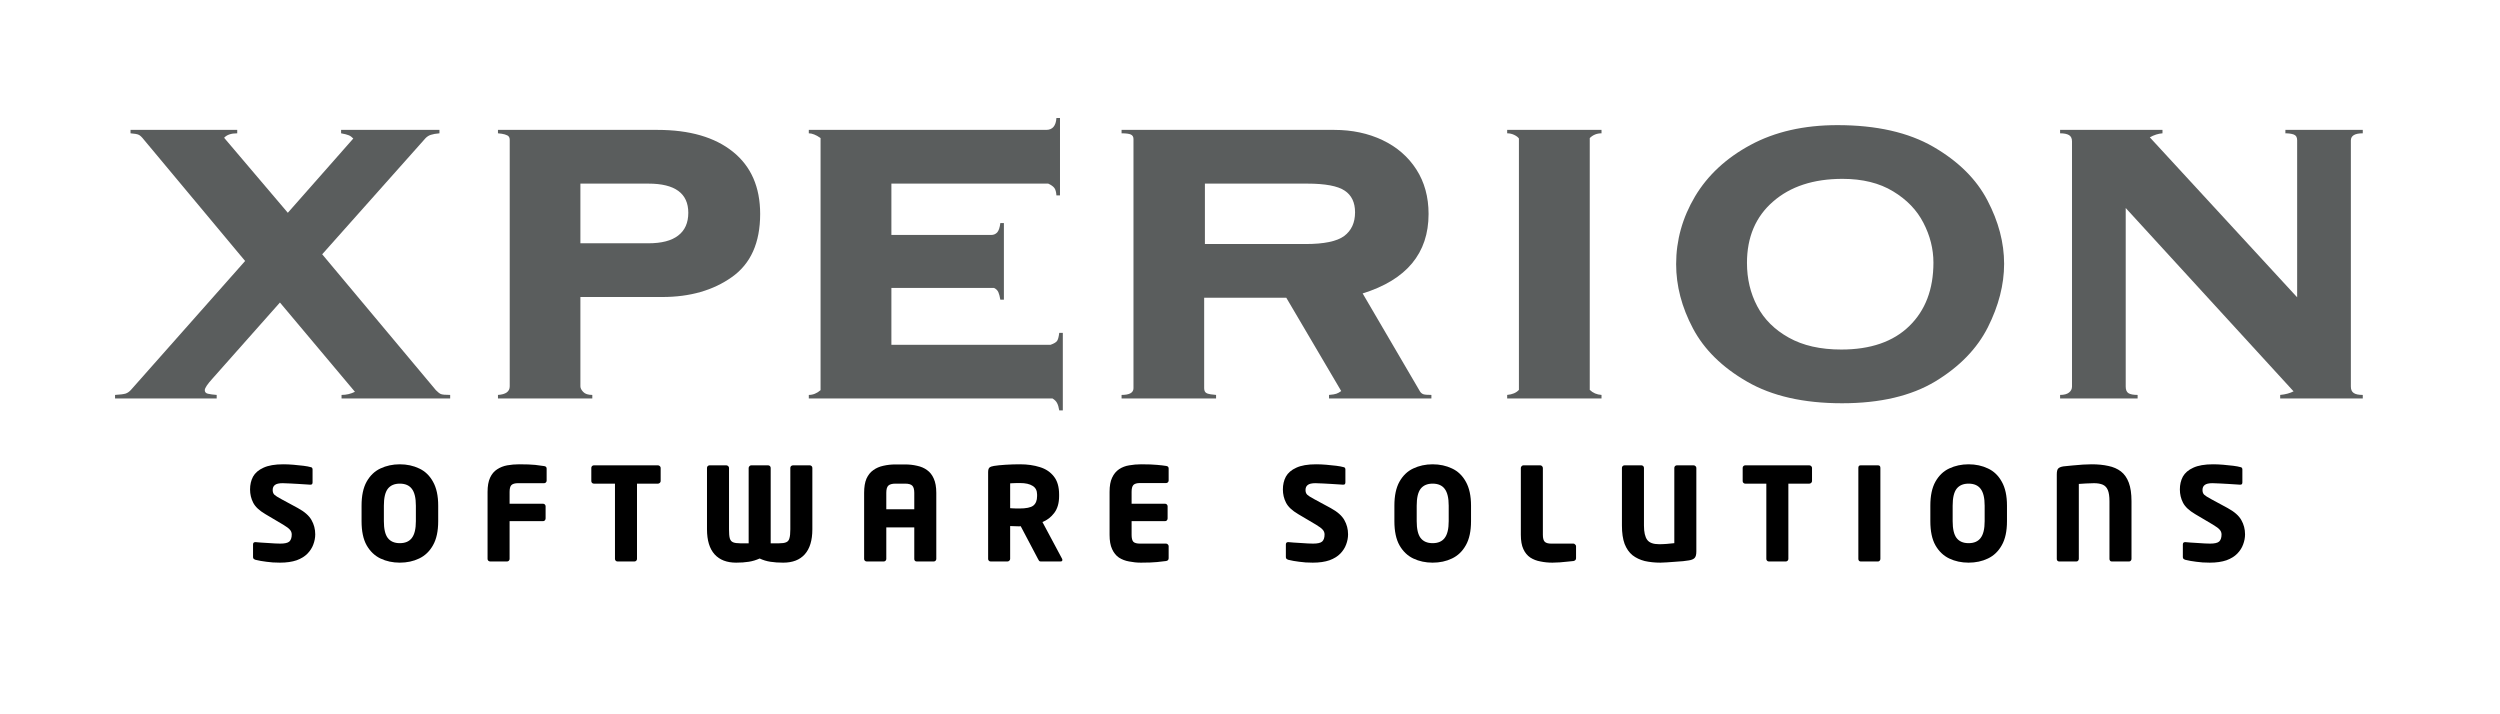
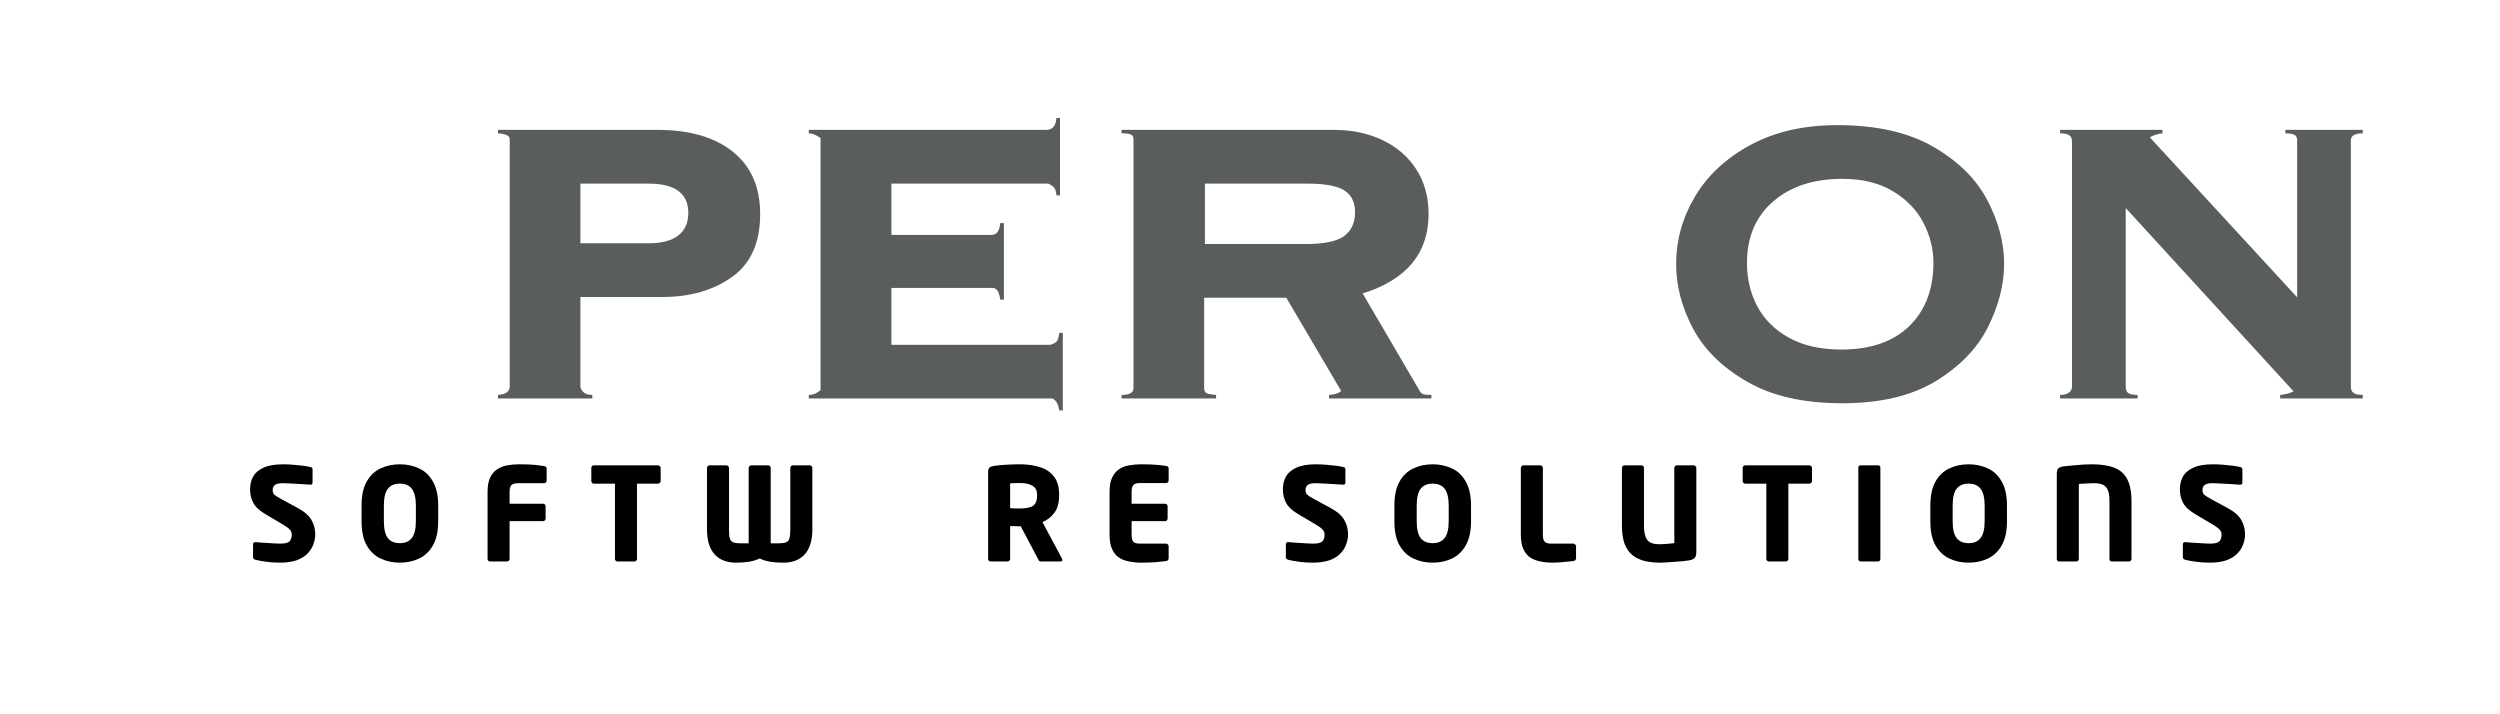
<svg xmlns="http://www.w3.org/2000/svg" width="350" viewBox="0 0 262.5 75" height="100" preserveAspectRatio="xMidYMid meet">
  <defs>
    <g />
  </defs>
  <g fill="#5a5d5d" fill-opacity="1">
    <g transform="translate(10.221, 41.842)">
      <g>
-         <path d="M 14.688 -27.844 C 14.051 -27.844 13.594 -27.688 13.312 -27.375 L 20 -19.5 L 26.875 -27.297 C 26.719 -27.461 26.555 -27.578 26.391 -27.641 C 26.223 -27.711 25.957 -27.781 25.594 -27.844 L 25.594 -28.203 L 35.922 -28.203 L 35.922 -27.844 C 35.535 -27.812 35.238 -27.758 35.031 -27.688 C 34.82 -27.625 34.633 -27.508 34.469 -27.344 L 23.609 -15.141 L 35.547 -0.875 C 35.742 -0.676 35.914 -0.539 36.062 -0.469 C 36.219 -0.406 36.547 -0.375 37.047 -0.375 L 37.047 0 L 25.641 0 L 25.641 -0.375 C 26.141 -0.375 26.609 -0.484 27.047 -0.703 L 19.172 -10.078 L 12.078 -2.078 C 11.547 -1.492 11.281 -1.094 11.281 -0.875 C 11.281 -0.676 11.391 -0.551 11.609 -0.5 C 11.836 -0.445 12.145 -0.406 12.531 -0.375 L 12.531 0 L 1.859 0 L 1.859 -0.375 C 2.391 -0.406 2.758 -0.453 2.969 -0.516 C 3.176 -0.586 3.363 -0.719 3.531 -0.906 L 15.516 -14.438 L 4.891 -27.172 C 4.672 -27.453 4.488 -27.625 4.344 -27.688 C 4.207 -27.758 3.922 -27.812 3.484 -27.844 L 3.484 -28.203 L 14.688 -28.203 Z M 14.688 -27.844 " />
-       </g>
+         </g>
    </g>
  </g>
  <g fill="#5a5d5d" fill-opacity="1">
    <g transform="translate(49.333, 41.842)">
      <g>
        <path d="M 30.484 -19.375 C 30.484 -16.352 29.492 -14.145 27.516 -12.75 C 25.547 -11.352 23.109 -10.656 20.203 -10.656 L 11.609 -10.656 L 11.609 -1.281 C 11.609 -1.094 11.707 -0.895 11.906 -0.688 C 12.102 -0.477 12.422 -0.375 12.859 -0.375 L 12.859 0 L 2.953 0 L 2.953 -0.375 C 3.773 -0.426 4.188 -0.727 4.188 -1.281 L 4.188 -27.172 C 4.188 -27.391 4.102 -27.539 3.938 -27.625 C 3.77 -27.707 3.578 -27.766 3.359 -27.797 C 3.141 -27.828 3.004 -27.844 2.953 -27.844 L 2.953 -28.203 L 19.703 -28.203 C 23.078 -28.203 25.719 -27.438 27.625 -25.906 C 29.531 -24.375 30.484 -22.195 30.484 -19.375 Z M 22.938 -19.5 C 22.938 -21.539 21.539 -22.562 18.75 -22.562 L 11.609 -22.562 L 11.609 -16.297 L 18.75 -16.297 C 20.133 -16.297 21.176 -16.566 21.875 -17.109 C 22.582 -17.648 22.938 -18.445 22.938 -19.5 Z M 22.938 -19.5 " />
      </g>
    </g>
  </g>
  <g fill="#5a5d5d" fill-opacity="1">
    <g transform="translate(81.518, 41.842)">
      <g>
        <path d="M 29.781 -21.328 L 29.406 -21.328 C 29.383 -21.68 29.312 -21.941 29.188 -22.109 C 29.062 -22.273 28.848 -22.426 28.547 -22.562 L 12.078 -22.562 L 12.078 -17.172 L 22.562 -17.172 C 22.812 -17.172 23.02 -17.258 23.188 -17.438 C 23.352 -17.625 23.461 -17.953 23.516 -18.422 L 23.891 -18.422 L 23.891 -10.375 L 23.516 -10.375 C 23.461 -10.707 23.395 -10.969 23.312 -11.156 C 23.227 -11.352 23.078 -11.504 22.859 -11.609 L 12.078 -11.609 L 12.078 -5.641 L 28.797 -5.641 C 29.117 -5.754 29.336 -5.879 29.453 -6.016 C 29.566 -6.148 29.648 -6.441 29.703 -6.891 L 30.078 -6.891 L 30.078 1.25 L 29.703 1.25 C 29.648 0.914 29.57 0.656 29.469 0.469 C 29.375 0.289 29.219 0.133 29 0 L 3.406 0 L 3.406 -0.375 C 3.844 -0.375 4.254 -0.539 4.641 -0.875 L 4.641 -27.344 C 4.172 -27.676 3.758 -27.844 3.406 -27.844 L 3.406 -28.203 L 28.328 -28.203 C 28.992 -28.203 29.352 -28.617 29.406 -29.453 L 29.781 -29.453 Z M 29.781 -21.328 " />
      </g>
    </g>
  </g>
  <g fill="#5a5d5d" fill-opacity="1">
    <g transform="translate(113.703, 41.842)">
      <g>
        <path d="M 36.297 -19.375 C 36.297 -15.25 33.988 -12.469 29.375 -11.031 L 35.391 -0.75 C 35.473 -0.613 35.586 -0.516 35.734 -0.453 C 35.891 -0.398 36.176 -0.375 36.594 -0.375 L 36.594 0 L 25.844 0 L 25.844 -0.375 C 26.207 -0.406 26.461 -0.445 26.609 -0.5 C 26.766 -0.551 26.938 -0.645 27.125 -0.781 L 21.359 -10.578 L 12.734 -10.578 L 12.734 -1.078 C 12.734 -0.797 12.836 -0.613 13.047 -0.531 C 13.254 -0.457 13.566 -0.406 13.984 -0.375 L 13.984 0 L 4.062 0 L 4.062 -0.375 C 4.895 -0.375 5.312 -0.609 5.312 -1.078 L 5.312 -27.25 C 5.312 -27.477 5.219 -27.633 5.031 -27.719 C 4.852 -27.801 4.531 -27.844 4.062 -27.844 L 4.062 -28.203 L 26.391 -28.203 C 28.266 -28.203 29.957 -27.844 31.469 -27.125 C 32.977 -26.406 34.16 -25.379 35.016 -24.047 C 35.867 -22.723 36.297 -21.164 36.297 -19.375 Z M 28.578 -19.547 C 28.578 -20.586 28.211 -21.348 27.484 -21.828 C 26.754 -22.316 25.445 -22.562 23.562 -22.562 L 12.812 -22.562 L 12.812 -16.219 L 23.391 -16.219 C 25.328 -16.219 26.676 -16.5 27.438 -17.062 C 28.195 -17.633 28.578 -18.461 28.578 -19.547 Z M 28.578 -19.547 " />
      </g>
    </g>
  </g>
  <g fill="#5a5d5d" fill-opacity="1">
    <g transform="translate(152.815, 41.842)">
      <g>
-         <path d="M 15.344 -27.844 C 14.852 -27.844 14.441 -27.676 14.109 -27.344 L 14.109 -0.906 C 14.441 -0.582 14.852 -0.406 15.344 -0.375 L 15.344 0 L 5.438 0 L 5.438 -0.375 C 5.988 -0.426 6.398 -0.602 6.672 -0.906 L 6.672 -27.297 C 6.586 -27.43 6.426 -27.555 6.188 -27.672 C 5.957 -27.785 5.707 -27.844 5.438 -27.844 L 5.438 -28.203 L 15.344 -28.203 Z M 15.344 -27.844 " />
-       </g>
+         </g>
    </g>
  </g>
  <g fill="#5a5d5d" fill-opacity="1">
    <g transform="translate(173.76, 41.842)">
      <g>
        <path d="M 19.172 -28.703 C 23.266 -28.703 26.625 -27.941 29.25 -26.422 C 31.875 -24.898 33.766 -23.023 34.922 -20.797 C 36.086 -18.578 36.672 -16.359 36.672 -14.141 C 36.672 -11.961 36.102 -9.742 34.969 -7.484 C 33.832 -5.234 31.992 -3.336 29.453 -1.797 C 26.91 -0.266 23.645 0.5 19.656 0.5 C 15.625 0.5 12.301 -0.254 9.688 -1.766 C 7.07 -3.273 5.176 -5.141 4 -7.359 C 2.82 -9.586 2.234 -11.836 2.234 -14.109 C 2.234 -16.617 2.895 -18.988 4.219 -21.219 C 5.551 -23.445 7.492 -25.25 10.047 -26.625 C 12.609 -28.008 15.648 -28.703 19.172 -28.703 Z M 9.672 -14.234 C 9.672 -12.566 10.031 -11.051 10.75 -9.688 C 11.469 -8.32 12.57 -7.223 14.062 -6.391 C 15.551 -5.555 17.391 -5.141 19.578 -5.141 C 22.648 -5.141 25.031 -5.961 26.719 -7.609 C 28.406 -9.254 29.25 -11.473 29.25 -14.266 C 29.25 -15.703 28.898 -17.094 28.203 -18.438 C 27.516 -19.781 26.453 -20.883 25.016 -21.75 C 23.578 -22.625 21.805 -23.062 19.703 -23.062 C 16.66 -23.062 14.227 -22.266 12.406 -20.672 C 10.582 -19.086 9.672 -16.941 9.672 -14.234 Z M 9.672 -14.234 " />
      </g>
    </g>
  </g>
  <g fill="#5a5d5d" fill-opacity="1">
    <g transform="translate(212.872, 41.842)">
      <g>
        <path d="M 14.188 -27.844 C 13.75 -27.812 13.305 -27.672 12.859 -27.422 L 28.328 -10.625 L 28.328 -27.125 C 28.328 -27.438 28.207 -27.633 27.969 -27.719 C 27.738 -27.801 27.445 -27.844 27.094 -27.844 L 27.094 -28.203 L 35.219 -28.203 L 35.219 -27.844 C 34.383 -27.844 33.969 -27.594 33.969 -27.094 L 33.969 -1.25 C 33.969 -0.938 34.066 -0.711 34.266 -0.578 C 34.461 -0.441 34.781 -0.375 35.219 -0.375 L 35.219 0 L 26.547 0 L 26.547 -0.375 C 27.098 -0.426 27.566 -0.551 27.953 -0.75 L 10.328 -20 L 10.328 -1.25 C 10.328 -0.914 10.422 -0.688 10.609 -0.562 C 10.805 -0.438 11.129 -0.375 11.578 -0.375 L 11.578 0 L 3.438 0 L 3.438 -0.375 C 3.852 -0.375 4.164 -0.457 4.375 -0.625 C 4.582 -0.789 4.688 -1 4.688 -1.25 L 4.688 -27 C 4.688 -27.312 4.582 -27.531 4.375 -27.656 C 4.164 -27.781 3.852 -27.844 3.438 -27.844 L 3.438 -28.203 L 14.188 -28.203 Z M 14.188 -27.844 " />
      </g>
    </g>
  </g>
  <g fill="#000000" fill-opacity="1">
    <g transform="translate(25.694, 58.954)">
      <g>
        <path d="M 7.406 -2.844 C 7.406 -2.488 7.336 -2.133 7.203 -1.781 C 7.078 -1.438 6.875 -1.117 6.594 -0.828 C 6.312 -0.535 5.93 -0.301 5.453 -0.125 C 4.973 0.039 4.391 0.125 3.703 0.125 C 3.172 0.125 2.695 0.094 2.281 0.031 C 1.863 -0.02 1.484 -0.086 1.141 -0.172 C 1.078 -0.191 1.016 -0.223 0.953 -0.266 C 0.898 -0.316 0.875 -0.379 0.875 -0.453 L 0.875 -1.781 C 0.875 -1.945 0.953 -2.031 1.109 -2.031 C 1.117 -2.031 1.125 -2.031 1.125 -2.031 C 1.133 -2.031 1.145 -2.031 1.156 -2.031 C 1.289 -2.02 1.473 -2.004 1.703 -1.984 C 1.941 -1.961 2.191 -1.945 2.453 -1.938 C 2.711 -1.926 2.957 -1.91 3.188 -1.891 C 3.414 -1.879 3.598 -1.875 3.734 -1.875 C 4.203 -1.875 4.52 -1.945 4.688 -2.094 C 4.852 -2.25 4.938 -2.492 4.938 -2.828 C 4.938 -3.023 4.875 -3.191 4.75 -3.328 C 4.633 -3.473 4.398 -3.648 4.047 -3.859 L 2.172 -4.969 C 1.535 -5.344 1.109 -5.742 0.891 -6.172 C 0.672 -6.598 0.562 -7.062 0.562 -7.562 C 0.562 -8.062 0.664 -8.508 0.875 -8.906 C 1.094 -9.301 1.457 -9.613 1.969 -9.844 C 2.477 -10.082 3.172 -10.203 4.047 -10.203 C 4.379 -10.203 4.734 -10.188 5.109 -10.156 C 5.492 -10.125 5.848 -10.086 6.172 -10.047 C 6.504 -10.004 6.754 -9.957 6.922 -9.906 C 6.973 -9.906 7.02 -9.883 7.062 -9.844 C 7.102 -9.801 7.125 -9.742 7.125 -9.672 L 7.125 -8.297 C 7.125 -8.234 7.109 -8.176 7.078 -8.125 C 7.047 -8.082 6.984 -8.062 6.891 -8.062 C 6.891 -8.062 6.883 -8.062 6.875 -8.062 C 6.781 -8.07 6.617 -8.082 6.391 -8.094 C 6.172 -8.113 5.922 -8.129 5.641 -8.141 C 5.359 -8.16 5.07 -8.176 4.781 -8.188 C 4.488 -8.207 4.223 -8.219 3.984 -8.219 C 3.598 -8.219 3.328 -8.156 3.172 -8.031 C 3.016 -7.914 2.938 -7.738 2.938 -7.5 C 2.938 -7.301 2.992 -7.141 3.109 -7.016 C 3.234 -6.898 3.477 -6.742 3.844 -6.547 L 5.578 -5.609 C 6.285 -5.223 6.766 -4.801 7.016 -4.344 C 7.273 -3.895 7.406 -3.395 7.406 -2.844 Z M 7.406 -2.844 " />
      </g>
    </g>
  </g>
  <g fill="#000000" fill-opacity="1">
    <g transform="translate(37.245, 58.954)">
      <g>
        <path d="M 8.766 -4.234 C 8.766 -3.18 8.582 -2.336 8.219 -1.703 C 7.863 -1.066 7.379 -0.602 6.766 -0.312 C 6.16 -0.02 5.484 0.125 4.734 0.125 C 3.992 0.125 3.316 -0.02 2.703 -0.312 C 2.098 -0.602 1.613 -1.066 1.25 -1.703 C 0.895 -2.336 0.719 -3.18 0.719 -4.234 L 0.719 -5.859 C 0.719 -6.898 0.895 -7.738 1.25 -8.375 C 1.613 -9.02 2.098 -9.484 2.703 -9.766 C 3.316 -10.055 3.992 -10.203 4.734 -10.203 C 5.484 -10.203 6.16 -10.055 6.766 -9.766 C 7.379 -9.484 7.863 -9.02 8.219 -8.375 C 8.582 -7.738 8.766 -6.898 8.766 -5.859 Z M 6.422 -4.234 L 6.422 -5.859 C 6.422 -6.672 6.281 -7.258 6 -7.625 C 5.727 -7.988 5.305 -8.172 4.734 -8.172 C 4.172 -8.172 3.75 -7.988 3.469 -7.625 C 3.195 -7.258 3.062 -6.672 3.062 -5.859 L 3.062 -4.234 C 3.062 -3.422 3.195 -2.832 3.469 -2.469 C 3.75 -2.102 4.172 -1.922 4.734 -1.922 C 5.305 -1.922 5.727 -2.102 6 -2.469 C 6.281 -2.832 6.422 -3.422 6.422 -4.234 Z M 6.422 -4.234 " />
      </g>
    </g>
  </g>
  <g fill="#000000" fill-opacity="1">
    <g transform="translate(50.288, 58.954)">
      <g>
        <path d="M 7.109 -8.484 C 7.109 -8.41 7.082 -8.348 7.031 -8.297 C 6.977 -8.242 6.914 -8.219 6.844 -8.219 L 4.094 -8.219 C 3.77 -8.219 3.539 -8.148 3.406 -8.016 C 3.281 -7.891 3.219 -7.648 3.219 -7.297 L 3.219 -6.062 L 6.734 -6.062 C 6.805 -6.062 6.867 -6.035 6.922 -5.984 C 6.973 -5.93 7 -5.867 7 -5.797 L 7 -4.516 C 7 -4.441 6.973 -4.375 6.922 -4.312 C 6.867 -4.258 6.805 -4.234 6.734 -4.234 L 3.219 -4.234 L 3.219 -0.266 C 3.219 -0.191 3.191 -0.129 3.141 -0.078 C 3.086 -0.023 3.023 0 2.953 0 L 1.188 0 C 1.113 0 1.047 -0.023 0.984 -0.078 C 0.93 -0.129 0.906 -0.191 0.906 -0.266 L 0.906 -7.297 C 0.906 -7.91 0.992 -8.41 1.172 -8.797 C 1.348 -9.18 1.594 -9.473 1.906 -9.672 C 2.219 -9.879 2.57 -10.02 2.969 -10.094 C 3.375 -10.164 3.789 -10.203 4.219 -10.203 C 4.957 -10.203 5.52 -10.18 5.906 -10.141 C 6.289 -10.098 6.602 -10.055 6.844 -10.016 C 7.02 -9.992 7.109 -9.906 7.109 -9.75 Z M 7.109 -8.484 " />
      </g>
    </g>
  </g>
  <g fill="#000000" fill-opacity="1">
    <g transform="translate(61.744, 58.954)">
      <g>
        <path d="M 7.625 -8.438 C 7.625 -8.363 7.594 -8.301 7.531 -8.25 C 7.477 -8.195 7.414 -8.172 7.344 -8.172 L 5.141 -8.172 L 5.141 -0.266 C 5.141 -0.191 5.113 -0.129 5.062 -0.078 C 5.008 -0.023 4.945 0 4.875 0 L 3.094 0 C 3.02 0 2.957 -0.023 2.906 -0.078 C 2.852 -0.129 2.828 -0.191 2.828 -0.266 L 2.828 -8.172 L 0.609 -8.172 C 0.535 -8.172 0.473 -8.195 0.422 -8.25 C 0.367 -8.301 0.344 -8.363 0.344 -8.438 L 0.344 -9.828 C 0.344 -9.898 0.367 -9.961 0.422 -10.016 C 0.473 -10.066 0.535 -10.094 0.609 -10.094 L 7.344 -10.094 C 7.414 -10.094 7.477 -10.066 7.531 -10.016 C 7.594 -9.961 7.625 -9.898 7.625 -9.828 Z M 7.625 -8.438 " />
      </g>
    </g>
  </g>
  <g fill="#000000" fill-opacity="1">
    <g transform="translate(73.281, 58.954)">
      <g>
        <path d="M 12.016 -3.375 C 12.016 -2.219 11.75 -1.344 11.219 -0.75 C 10.695 -0.164 9.941 0.125 8.953 0.125 C 8.461 0.125 8.016 0.094 7.609 0.031 C 7.211 -0.031 6.836 -0.145 6.484 -0.312 C 6.117 -0.145 5.738 -0.031 5.344 0.031 C 4.945 0.094 4.504 0.125 4.016 0.125 C 3.035 0.125 2.281 -0.164 1.75 -0.75 C 1.219 -1.344 0.953 -2.219 0.953 -3.375 L 0.953 -9.828 C 0.953 -9.898 0.977 -9.961 1.031 -10.016 C 1.082 -10.066 1.145 -10.094 1.219 -10.094 L 2.984 -10.094 C 3.055 -10.094 3.117 -10.066 3.172 -10.016 C 3.234 -9.961 3.266 -9.898 3.266 -9.828 L 3.266 -3.375 C 3.266 -2.957 3.289 -2.645 3.344 -2.438 C 3.406 -2.227 3.52 -2.086 3.688 -2.016 C 3.863 -1.941 4.117 -1.906 4.453 -1.906 L 5.328 -1.906 L 5.328 -9.812 C 5.328 -9.883 5.352 -9.945 5.406 -10 C 5.457 -10.062 5.52 -10.094 5.594 -10.094 L 7.375 -10.094 C 7.445 -10.094 7.508 -10.066 7.562 -10.016 C 7.613 -9.961 7.641 -9.898 7.641 -9.828 L 7.641 -1.906 L 8.516 -1.906 C 8.848 -1.906 9.098 -1.941 9.266 -2.016 C 9.441 -2.086 9.555 -2.227 9.609 -2.438 C 9.672 -2.645 9.703 -2.957 9.703 -3.375 L 9.703 -9.828 C 9.703 -9.898 9.727 -9.961 9.781 -10.016 C 9.844 -10.066 9.91 -10.094 9.984 -10.094 L 11.75 -10.094 C 11.82 -10.094 11.883 -10.066 11.938 -10.016 C 11.988 -9.961 12.016 -9.898 12.016 -9.828 Z M 12.016 -3.375 " />
      </g>
    </g>
  </g>
  <g fill="#000000" fill-opacity="1">
    <g transform="translate(89.811, 58.954)">
      <g>
-         <path d="M 8.5 -0.266 C 8.5 -0.191 8.473 -0.129 8.422 -0.078 C 8.367 -0.023 8.305 0 8.234 0 L 6.438 0 C 6.363 0 6.301 -0.023 6.25 -0.078 C 6.207 -0.129 6.188 -0.191 6.188 -0.266 L 6.188 -3.578 L 3.25 -3.578 L 3.25 -0.266 C 3.25 -0.191 3.223 -0.129 3.172 -0.078 C 3.117 -0.023 3.055 0 2.984 0 L 1.188 0 C 1.125 0 1.062 -0.023 1 -0.078 C 0.945 -0.129 0.922 -0.191 0.922 -0.266 L 0.922 -7.203 C 0.922 -7.816 1.004 -8.316 1.172 -8.703 C 1.348 -9.086 1.586 -9.383 1.891 -9.594 C 2.191 -9.812 2.539 -9.961 2.938 -10.047 C 3.344 -10.141 3.77 -10.188 4.219 -10.188 L 5.219 -10.188 C 5.664 -10.188 6.086 -10.141 6.484 -10.047 C 6.891 -9.961 7.238 -9.812 7.531 -9.594 C 7.832 -9.383 8.066 -9.086 8.234 -8.703 C 8.41 -8.316 8.5 -7.816 8.5 -7.203 Z M 6.188 -5.484 L 6.188 -7.203 C 6.188 -7.566 6.117 -7.816 5.984 -7.953 C 5.848 -8.098 5.594 -8.172 5.219 -8.172 L 4.219 -8.172 C 3.852 -8.172 3.598 -8.098 3.453 -7.953 C 3.316 -7.816 3.25 -7.566 3.25 -7.203 L 3.25 -5.484 Z M 6.188 -5.484 " />
-       </g>
+         </g>
    </g>
  </g>
  <g fill="#000000" fill-opacity="1">
    <g transform="translate(102.8, 58.954)">
      <g>
        <path d="M 8.75 -0.156 C 8.75 -0.051 8.68 0 8.547 0 L 6.469 0 C 6.395 0 6.336 -0.023 6.297 -0.078 C 6.266 -0.141 6.227 -0.203 6.188 -0.266 L 4.375 -3.703 L 4.219 -3.688 C 4.07 -3.688 3.906 -3.691 3.719 -3.703 C 3.539 -3.711 3.391 -3.719 3.266 -3.719 L 3.266 -0.266 C 3.266 -0.191 3.234 -0.129 3.172 -0.078 C 3.117 -0.023 3.055 0 2.984 0 L 1.219 0 C 1.145 0 1.082 -0.023 1.031 -0.078 C 0.977 -0.129 0.953 -0.191 0.953 -0.266 L 0.953 -9.375 C 0.953 -9.613 1 -9.773 1.094 -9.859 C 1.195 -9.941 1.352 -10 1.562 -10.031 C 1.875 -10.082 2.285 -10.125 2.797 -10.156 C 3.316 -10.188 3.82 -10.203 4.312 -10.203 C 5.082 -10.203 5.773 -10.102 6.391 -9.906 C 7.004 -9.719 7.492 -9.391 7.859 -8.922 C 8.223 -8.461 8.406 -7.832 8.406 -7.031 L 8.406 -6.859 C 8.406 -6.141 8.238 -5.555 7.906 -5.109 C 7.57 -4.66 7.156 -4.336 6.656 -4.141 L 8.703 -0.312 C 8.734 -0.258 8.75 -0.207 8.75 -0.156 Z M 6.094 -6.859 L 6.094 -7.031 C 6.094 -7.445 5.938 -7.75 5.625 -7.938 C 5.32 -8.133 4.883 -8.234 4.312 -8.234 C 4.25 -8.234 4.145 -8.234 4 -8.234 C 3.852 -8.234 3.707 -8.227 3.562 -8.219 C 3.414 -8.219 3.316 -8.211 3.266 -8.203 L 3.266 -5.594 C 3.316 -5.594 3.41 -5.586 3.547 -5.578 C 3.68 -5.578 3.816 -5.57 3.953 -5.562 C 4.086 -5.562 4.176 -5.562 4.219 -5.562 C 4.938 -5.562 5.426 -5.66 5.688 -5.859 C 5.957 -6.066 6.094 -6.398 6.094 -6.859 Z M 6.094 -6.859 " />
      </g>
    </g>
  </g>
  <g fill="#000000" fill-opacity="1">
    <g transform="translate(115.599, 58.954)">
      <g>
        <path d="M 7.109 -0.344 C 7.109 -0.176 7.02 -0.078 6.844 -0.047 C 6.602 -0.016 6.285 0.02 5.891 0.062 C 5.504 0.102 4.941 0.125 4.203 0.125 C 3.773 0.125 3.359 0.082 2.953 0 C 2.555 -0.07 2.203 -0.207 1.891 -0.406 C 1.586 -0.613 1.348 -0.91 1.172 -1.297 C 0.992 -1.68 0.906 -2.18 0.906 -2.797 L 0.906 -7.312 C 0.906 -7.926 0.992 -8.422 1.172 -8.797 C 1.348 -9.18 1.594 -9.477 1.906 -9.688 C 2.219 -9.895 2.57 -10.031 2.969 -10.094 C 3.375 -10.164 3.789 -10.203 4.219 -10.203 C 4.957 -10.203 5.52 -10.18 5.906 -10.141 C 6.289 -10.109 6.602 -10.07 6.844 -10.031 C 7.02 -10.008 7.109 -9.922 7.109 -9.766 L 7.109 -8.5 C 7.109 -8.426 7.082 -8.363 7.031 -8.312 C 6.977 -8.258 6.914 -8.234 6.844 -8.234 L 4.094 -8.234 C 3.77 -8.234 3.539 -8.164 3.406 -8.031 C 3.281 -7.895 3.219 -7.656 3.219 -7.312 L 3.219 -6.062 L 6.734 -6.062 C 6.805 -6.062 6.867 -6.035 6.922 -5.984 C 6.973 -5.93 7 -5.867 7 -5.797 L 7 -4.516 C 7 -4.441 6.973 -4.375 6.922 -4.312 C 6.867 -4.258 6.805 -4.234 6.734 -4.234 L 3.219 -4.234 L 3.219 -2.797 C 3.219 -2.441 3.281 -2.195 3.406 -2.062 C 3.539 -1.938 3.77 -1.875 4.094 -1.875 L 6.844 -1.875 C 6.914 -1.875 6.977 -1.844 7.031 -1.781 C 7.082 -1.727 7.109 -1.672 7.109 -1.609 Z M 7.109 -0.344 " />
      </g>
    </g>
  </g>
  <g fill="#000000" fill-opacity="1">
    <g transform="translate(127.041, 58.954)">
      <g />
    </g>
  </g>
  <g fill="#000000" fill-opacity="1">
    <g transform="translate(134.141, 58.954)">
      <g>
        <path d="M 7.406 -2.844 C 7.406 -2.488 7.336 -2.133 7.203 -1.781 C 7.078 -1.438 6.875 -1.117 6.594 -0.828 C 6.312 -0.535 5.93 -0.301 5.453 -0.125 C 4.973 0.039 4.391 0.125 3.703 0.125 C 3.172 0.125 2.695 0.094 2.281 0.031 C 1.863 -0.02 1.484 -0.086 1.141 -0.172 C 1.078 -0.191 1.016 -0.223 0.953 -0.266 C 0.898 -0.316 0.875 -0.379 0.875 -0.453 L 0.875 -1.781 C 0.875 -1.945 0.953 -2.031 1.109 -2.031 C 1.117 -2.031 1.125 -2.031 1.125 -2.031 C 1.133 -2.031 1.145 -2.031 1.156 -2.031 C 1.289 -2.02 1.473 -2.004 1.703 -1.984 C 1.941 -1.961 2.191 -1.945 2.453 -1.938 C 2.711 -1.926 2.957 -1.91 3.188 -1.891 C 3.414 -1.879 3.598 -1.875 3.734 -1.875 C 4.203 -1.875 4.52 -1.945 4.688 -2.094 C 4.852 -2.25 4.938 -2.492 4.938 -2.828 C 4.938 -3.023 4.875 -3.191 4.75 -3.328 C 4.633 -3.473 4.398 -3.648 4.047 -3.859 L 2.172 -4.969 C 1.535 -5.344 1.109 -5.742 0.891 -6.172 C 0.672 -6.598 0.562 -7.062 0.562 -7.562 C 0.562 -8.062 0.664 -8.508 0.875 -8.906 C 1.094 -9.301 1.457 -9.613 1.969 -9.844 C 2.477 -10.082 3.172 -10.203 4.047 -10.203 C 4.379 -10.203 4.734 -10.188 5.109 -10.156 C 5.492 -10.125 5.848 -10.086 6.172 -10.047 C 6.504 -10.004 6.754 -9.957 6.922 -9.906 C 6.973 -9.906 7.02 -9.883 7.062 -9.844 C 7.102 -9.801 7.125 -9.742 7.125 -9.672 L 7.125 -8.297 C 7.125 -8.234 7.109 -8.176 7.078 -8.125 C 7.047 -8.082 6.984 -8.062 6.891 -8.062 C 6.891 -8.062 6.883 -8.062 6.875 -8.062 C 6.781 -8.07 6.617 -8.082 6.391 -8.094 C 6.172 -8.113 5.922 -8.129 5.641 -8.141 C 5.359 -8.16 5.07 -8.176 4.781 -8.188 C 4.488 -8.207 4.223 -8.219 3.984 -8.219 C 3.598 -8.219 3.328 -8.156 3.172 -8.031 C 3.016 -7.914 2.938 -7.738 2.938 -7.5 C 2.938 -7.301 2.992 -7.141 3.109 -7.016 C 3.234 -6.898 3.477 -6.742 3.844 -6.547 L 5.578 -5.609 C 6.285 -5.223 6.766 -4.801 7.016 -4.344 C 7.273 -3.895 7.406 -3.395 7.406 -2.844 Z M 7.406 -2.844 " />
      </g>
    </g>
  </g>
  <g fill="#000000" fill-opacity="1">
    <g transform="translate(145.692, 58.954)">
      <g>
        <path d="M 8.766 -4.234 C 8.766 -3.18 8.582 -2.336 8.219 -1.703 C 7.863 -1.066 7.379 -0.602 6.766 -0.312 C 6.16 -0.02 5.484 0.125 4.734 0.125 C 3.992 0.125 3.316 -0.02 2.703 -0.312 C 2.098 -0.602 1.613 -1.066 1.25 -1.703 C 0.895 -2.336 0.719 -3.18 0.719 -4.234 L 0.719 -5.859 C 0.719 -6.898 0.895 -7.738 1.25 -8.375 C 1.613 -9.02 2.098 -9.484 2.703 -9.766 C 3.316 -10.055 3.992 -10.203 4.734 -10.203 C 5.484 -10.203 6.16 -10.055 6.766 -9.766 C 7.379 -9.484 7.863 -9.02 8.219 -8.375 C 8.582 -7.738 8.766 -6.898 8.766 -5.859 Z M 6.422 -4.234 L 6.422 -5.859 C 6.422 -6.672 6.281 -7.258 6 -7.625 C 5.727 -7.988 5.305 -8.172 4.734 -8.172 C 4.172 -8.172 3.75 -7.988 3.469 -7.625 C 3.195 -7.258 3.062 -6.672 3.062 -5.859 L 3.062 -4.234 C 3.062 -3.422 3.195 -2.832 3.469 -2.469 C 3.75 -2.102 4.172 -1.922 4.734 -1.922 C 5.305 -1.922 5.727 -2.102 6 -2.469 C 6.281 -2.832 6.422 -3.422 6.422 -4.234 Z M 6.422 -4.234 " />
      </g>
    </g>
  </g>
  <g fill="#000000" fill-opacity="1">
    <g transform="translate(158.735, 58.954)">
      <g>
        <path d="M 6.75 -0.344 C 6.75 -0.188 6.66 -0.086 6.484 -0.047 C 6.336 -0.023 6.133 -0.004 5.875 0.016 C 5.613 0.047 5.336 0.07 5.047 0.094 C 4.766 0.113 4.504 0.125 4.266 0.125 C 3.828 0.125 3.41 0.082 3.016 0 C 2.617 -0.07 2.266 -0.207 1.953 -0.406 C 1.641 -0.613 1.395 -0.91 1.219 -1.297 C 1.039 -1.68 0.953 -2.18 0.953 -2.797 L 0.953 -9.812 C 0.953 -9.883 0.977 -9.945 1.031 -10 C 1.082 -10.062 1.145 -10.094 1.219 -10.094 L 3 -10.094 C 3.07 -10.094 3.133 -10.062 3.188 -10 C 3.238 -9.945 3.266 -9.883 3.266 -9.812 L 3.266 -2.797 C 3.266 -2.441 3.332 -2.195 3.469 -2.062 C 3.602 -1.938 3.828 -1.875 4.141 -1.875 L 6.484 -1.875 C 6.547 -1.875 6.602 -1.844 6.656 -1.781 C 6.719 -1.727 6.75 -1.672 6.75 -1.609 Z M 6.75 -0.344 " />
      </g>
    </g>
  </g>
  <g fill="#000000" fill-opacity="1">
    <g transform="translate(169.35, 58.954)">
      <g>
        <path d="M 8.766 -1.047 C 8.766 -0.711 8.703 -0.484 8.578 -0.359 C 8.453 -0.234 8.242 -0.148 7.953 -0.109 C 7.816 -0.086 7.625 -0.062 7.375 -0.031 C 7.125 -0.008 6.848 0.008 6.547 0.031 C 6.242 0.051 5.953 0.07 5.672 0.094 C 5.398 0.113 5.176 0.125 5 0.125 C 4.395 0.125 3.844 0.066 3.344 -0.047 C 2.852 -0.172 2.426 -0.375 2.062 -0.656 C 1.707 -0.945 1.43 -1.344 1.234 -1.844 C 1.047 -2.352 0.953 -2.992 0.953 -3.766 L 0.953 -9.828 C 0.953 -9.898 0.977 -9.961 1.031 -10.016 C 1.082 -10.066 1.145 -10.094 1.219 -10.094 L 3 -10.094 C 3.07 -10.094 3.133 -10.066 3.188 -10.016 C 3.238 -9.961 3.266 -9.898 3.266 -9.828 L 3.266 -3.766 C 3.266 -3.078 3.379 -2.578 3.609 -2.266 C 3.836 -1.961 4.254 -1.812 4.859 -1.812 C 5.098 -1.812 5.363 -1.82 5.656 -1.844 C 5.957 -1.863 6.223 -1.891 6.453 -1.922 L 6.453 -9.828 C 6.453 -9.898 6.477 -9.961 6.531 -10.016 C 6.582 -10.066 6.645 -10.094 6.719 -10.094 L 8.484 -10.094 C 8.555 -10.094 8.617 -10.066 8.672 -10.016 C 8.734 -9.961 8.766 -9.898 8.766 -9.828 Z M 8.766 -1.047 " />
      </g>
    </g>
  </g>
  <g fill="#000000" fill-opacity="1">
    <g transform="translate(182.637, 58.954)">
      <g>
        <path d="M 7.625 -8.438 C 7.625 -8.363 7.594 -8.301 7.531 -8.25 C 7.477 -8.195 7.414 -8.172 7.344 -8.172 L 5.141 -8.172 L 5.141 -0.266 C 5.141 -0.191 5.113 -0.129 5.062 -0.078 C 5.008 -0.023 4.945 0 4.875 0 L 3.094 0 C 3.02 0 2.957 -0.023 2.906 -0.078 C 2.852 -0.129 2.828 -0.191 2.828 -0.266 L 2.828 -8.172 L 0.609 -8.172 C 0.535 -8.172 0.473 -8.195 0.422 -8.25 C 0.367 -8.301 0.344 -8.363 0.344 -8.438 L 0.344 -9.828 C 0.344 -9.898 0.367 -9.961 0.422 -10.016 C 0.473 -10.066 0.535 -10.094 0.609 -10.094 L 7.344 -10.094 C 7.414 -10.094 7.477 -10.066 7.531 -10.016 C 7.594 -9.961 7.625 -9.898 7.625 -9.828 Z M 7.625 -8.438 " />
      </g>
    </g>
  </g>
  <g fill="#000000" fill-opacity="1">
    <g transform="translate(194.174, 58.954)">
      <g>
        <path d="M 3.266 -0.266 C 3.266 -0.191 3.238 -0.129 3.188 -0.078 C 3.145 -0.023 3.086 0 3.016 0 L 1.188 0 C 1.125 0 1.066 -0.023 1.016 -0.078 C 0.973 -0.129 0.953 -0.191 0.953 -0.266 L 0.953 -9.828 C 0.953 -10.004 1.031 -10.094 1.188 -10.094 L 3.016 -10.094 C 3.18 -10.094 3.266 -10.004 3.266 -9.828 Z M 3.266 -0.266 " />
      </g>
    </g>
  </g>
  <g fill="#000000" fill-opacity="1">
    <g transform="translate(201.967, 58.954)">
      <g>
        <path d="M 8.766 -4.234 C 8.766 -3.18 8.582 -2.336 8.219 -1.703 C 7.863 -1.066 7.379 -0.602 6.766 -0.312 C 6.16 -0.02 5.484 0.125 4.734 0.125 C 3.992 0.125 3.316 -0.02 2.703 -0.312 C 2.098 -0.602 1.613 -1.066 1.25 -1.703 C 0.895 -2.336 0.719 -3.18 0.719 -4.234 L 0.719 -5.859 C 0.719 -6.898 0.895 -7.738 1.25 -8.375 C 1.613 -9.02 2.098 -9.484 2.703 -9.766 C 3.316 -10.055 3.992 -10.203 4.734 -10.203 C 5.484 -10.203 6.16 -10.055 6.766 -9.766 C 7.379 -9.484 7.863 -9.02 8.219 -8.375 C 8.582 -7.738 8.766 -6.898 8.766 -5.859 Z M 6.422 -4.234 L 6.422 -5.859 C 6.422 -6.672 6.281 -7.258 6 -7.625 C 5.727 -7.988 5.305 -8.172 4.734 -8.172 C 4.172 -8.172 3.75 -7.988 3.469 -7.625 C 3.195 -7.258 3.062 -6.672 3.062 -5.859 L 3.062 -4.234 C 3.062 -3.422 3.195 -2.832 3.469 -2.469 C 3.75 -2.102 4.172 -1.922 4.734 -1.922 C 5.305 -1.922 5.727 -2.102 6 -2.469 C 6.281 -2.832 6.422 -3.422 6.422 -4.234 Z M 6.422 -4.234 " />
      </g>
    </g>
  </g>
  <g fill="#000000" fill-opacity="1">
    <g transform="translate(215.01, 58.954)">
      <g>
        <path d="M 8.797 -0.266 C 8.797 -0.191 8.77 -0.129 8.719 -0.078 C 8.676 -0.023 8.617 0 8.547 0 L 6.719 0 C 6.645 0 6.586 -0.023 6.547 -0.078 C 6.504 -0.129 6.484 -0.191 6.484 -0.266 L 6.484 -6.328 C 6.484 -6.836 6.426 -7.227 6.312 -7.5 C 6.195 -7.77 6.02 -7.957 5.781 -8.062 C 5.539 -8.164 5.234 -8.219 4.859 -8.219 C 4.578 -8.219 4.289 -8.207 4 -8.188 C 3.719 -8.176 3.473 -8.16 3.266 -8.141 L 3.266 -0.266 C 3.266 -0.191 3.238 -0.129 3.188 -0.078 C 3.145 -0.023 3.086 0 3.016 0 L 1.203 0 C 1.129 0 1.066 -0.023 1.016 -0.078 C 0.973 -0.129 0.953 -0.191 0.953 -0.266 L 0.953 -9.141 C 0.953 -9.441 1 -9.645 1.094 -9.75 C 1.195 -9.863 1.379 -9.941 1.641 -9.984 C 1.891 -10.016 2.203 -10.047 2.578 -10.078 C 2.953 -10.117 3.328 -10.148 3.703 -10.172 C 4.078 -10.191 4.379 -10.203 4.609 -10.203 C 5.266 -10.203 5.848 -10.145 6.359 -10.031 C 6.879 -9.926 7.32 -9.734 7.688 -9.453 C 8.051 -9.172 8.328 -8.773 8.516 -8.266 C 8.703 -7.766 8.797 -7.117 8.797 -6.328 Z M 8.797 -0.266 " />
      </g>
    </g>
  </g>
  <g fill="#000000" fill-opacity="1">
    <g transform="translate(228.324, 58.954)">
      <g>
        <path d="M 7.406 -2.844 C 7.406 -2.488 7.336 -2.133 7.203 -1.781 C 7.078 -1.438 6.875 -1.117 6.594 -0.828 C 6.312 -0.535 5.93 -0.301 5.453 -0.125 C 4.973 0.039 4.391 0.125 3.703 0.125 C 3.172 0.125 2.695 0.094 2.281 0.031 C 1.863 -0.02 1.484 -0.086 1.141 -0.172 C 1.078 -0.191 1.016 -0.223 0.953 -0.266 C 0.898 -0.316 0.875 -0.379 0.875 -0.453 L 0.875 -1.781 C 0.875 -1.945 0.953 -2.031 1.109 -2.031 C 1.117 -2.031 1.125 -2.031 1.125 -2.031 C 1.133 -2.031 1.145 -2.031 1.156 -2.031 C 1.289 -2.02 1.473 -2.004 1.703 -1.984 C 1.941 -1.961 2.191 -1.945 2.453 -1.938 C 2.711 -1.926 2.957 -1.91 3.188 -1.891 C 3.414 -1.879 3.598 -1.875 3.734 -1.875 C 4.203 -1.875 4.52 -1.945 4.688 -2.094 C 4.852 -2.25 4.938 -2.492 4.938 -2.828 C 4.938 -3.023 4.875 -3.191 4.75 -3.328 C 4.633 -3.473 4.398 -3.648 4.047 -3.859 L 2.172 -4.969 C 1.535 -5.344 1.109 -5.742 0.891 -6.172 C 0.672 -6.598 0.562 -7.062 0.562 -7.562 C 0.562 -8.062 0.664 -8.508 0.875 -8.906 C 1.094 -9.301 1.457 -9.613 1.969 -9.844 C 2.477 -10.082 3.172 -10.203 4.047 -10.203 C 4.379 -10.203 4.734 -10.188 5.109 -10.156 C 5.492 -10.125 5.848 -10.086 6.172 -10.047 C 6.504 -10.004 6.754 -9.957 6.922 -9.906 C 6.973 -9.906 7.02 -9.883 7.062 -9.844 C 7.102 -9.801 7.125 -9.742 7.125 -9.672 L 7.125 -8.297 C 7.125 -8.234 7.109 -8.176 7.078 -8.125 C 7.047 -8.082 6.984 -8.062 6.891 -8.062 C 6.891 -8.062 6.883 -8.062 6.875 -8.062 C 6.781 -8.07 6.617 -8.082 6.391 -8.094 C 6.172 -8.113 5.922 -8.129 5.641 -8.141 C 5.359 -8.16 5.07 -8.176 4.781 -8.188 C 4.488 -8.207 4.223 -8.219 3.984 -8.219 C 3.598 -8.219 3.328 -8.156 3.172 -8.031 C 3.016 -7.914 2.938 -7.738 2.938 -7.5 C 2.938 -7.301 2.992 -7.141 3.109 -7.016 C 3.234 -6.898 3.477 -6.742 3.844 -6.547 L 5.578 -5.609 C 6.285 -5.223 6.766 -4.801 7.016 -4.344 C 7.273 -3.895 7.406 -3.395 7.406 -2.844 Z M 7.406 -2.844 " />
      </g>
    </g>
  </g>
</svg>